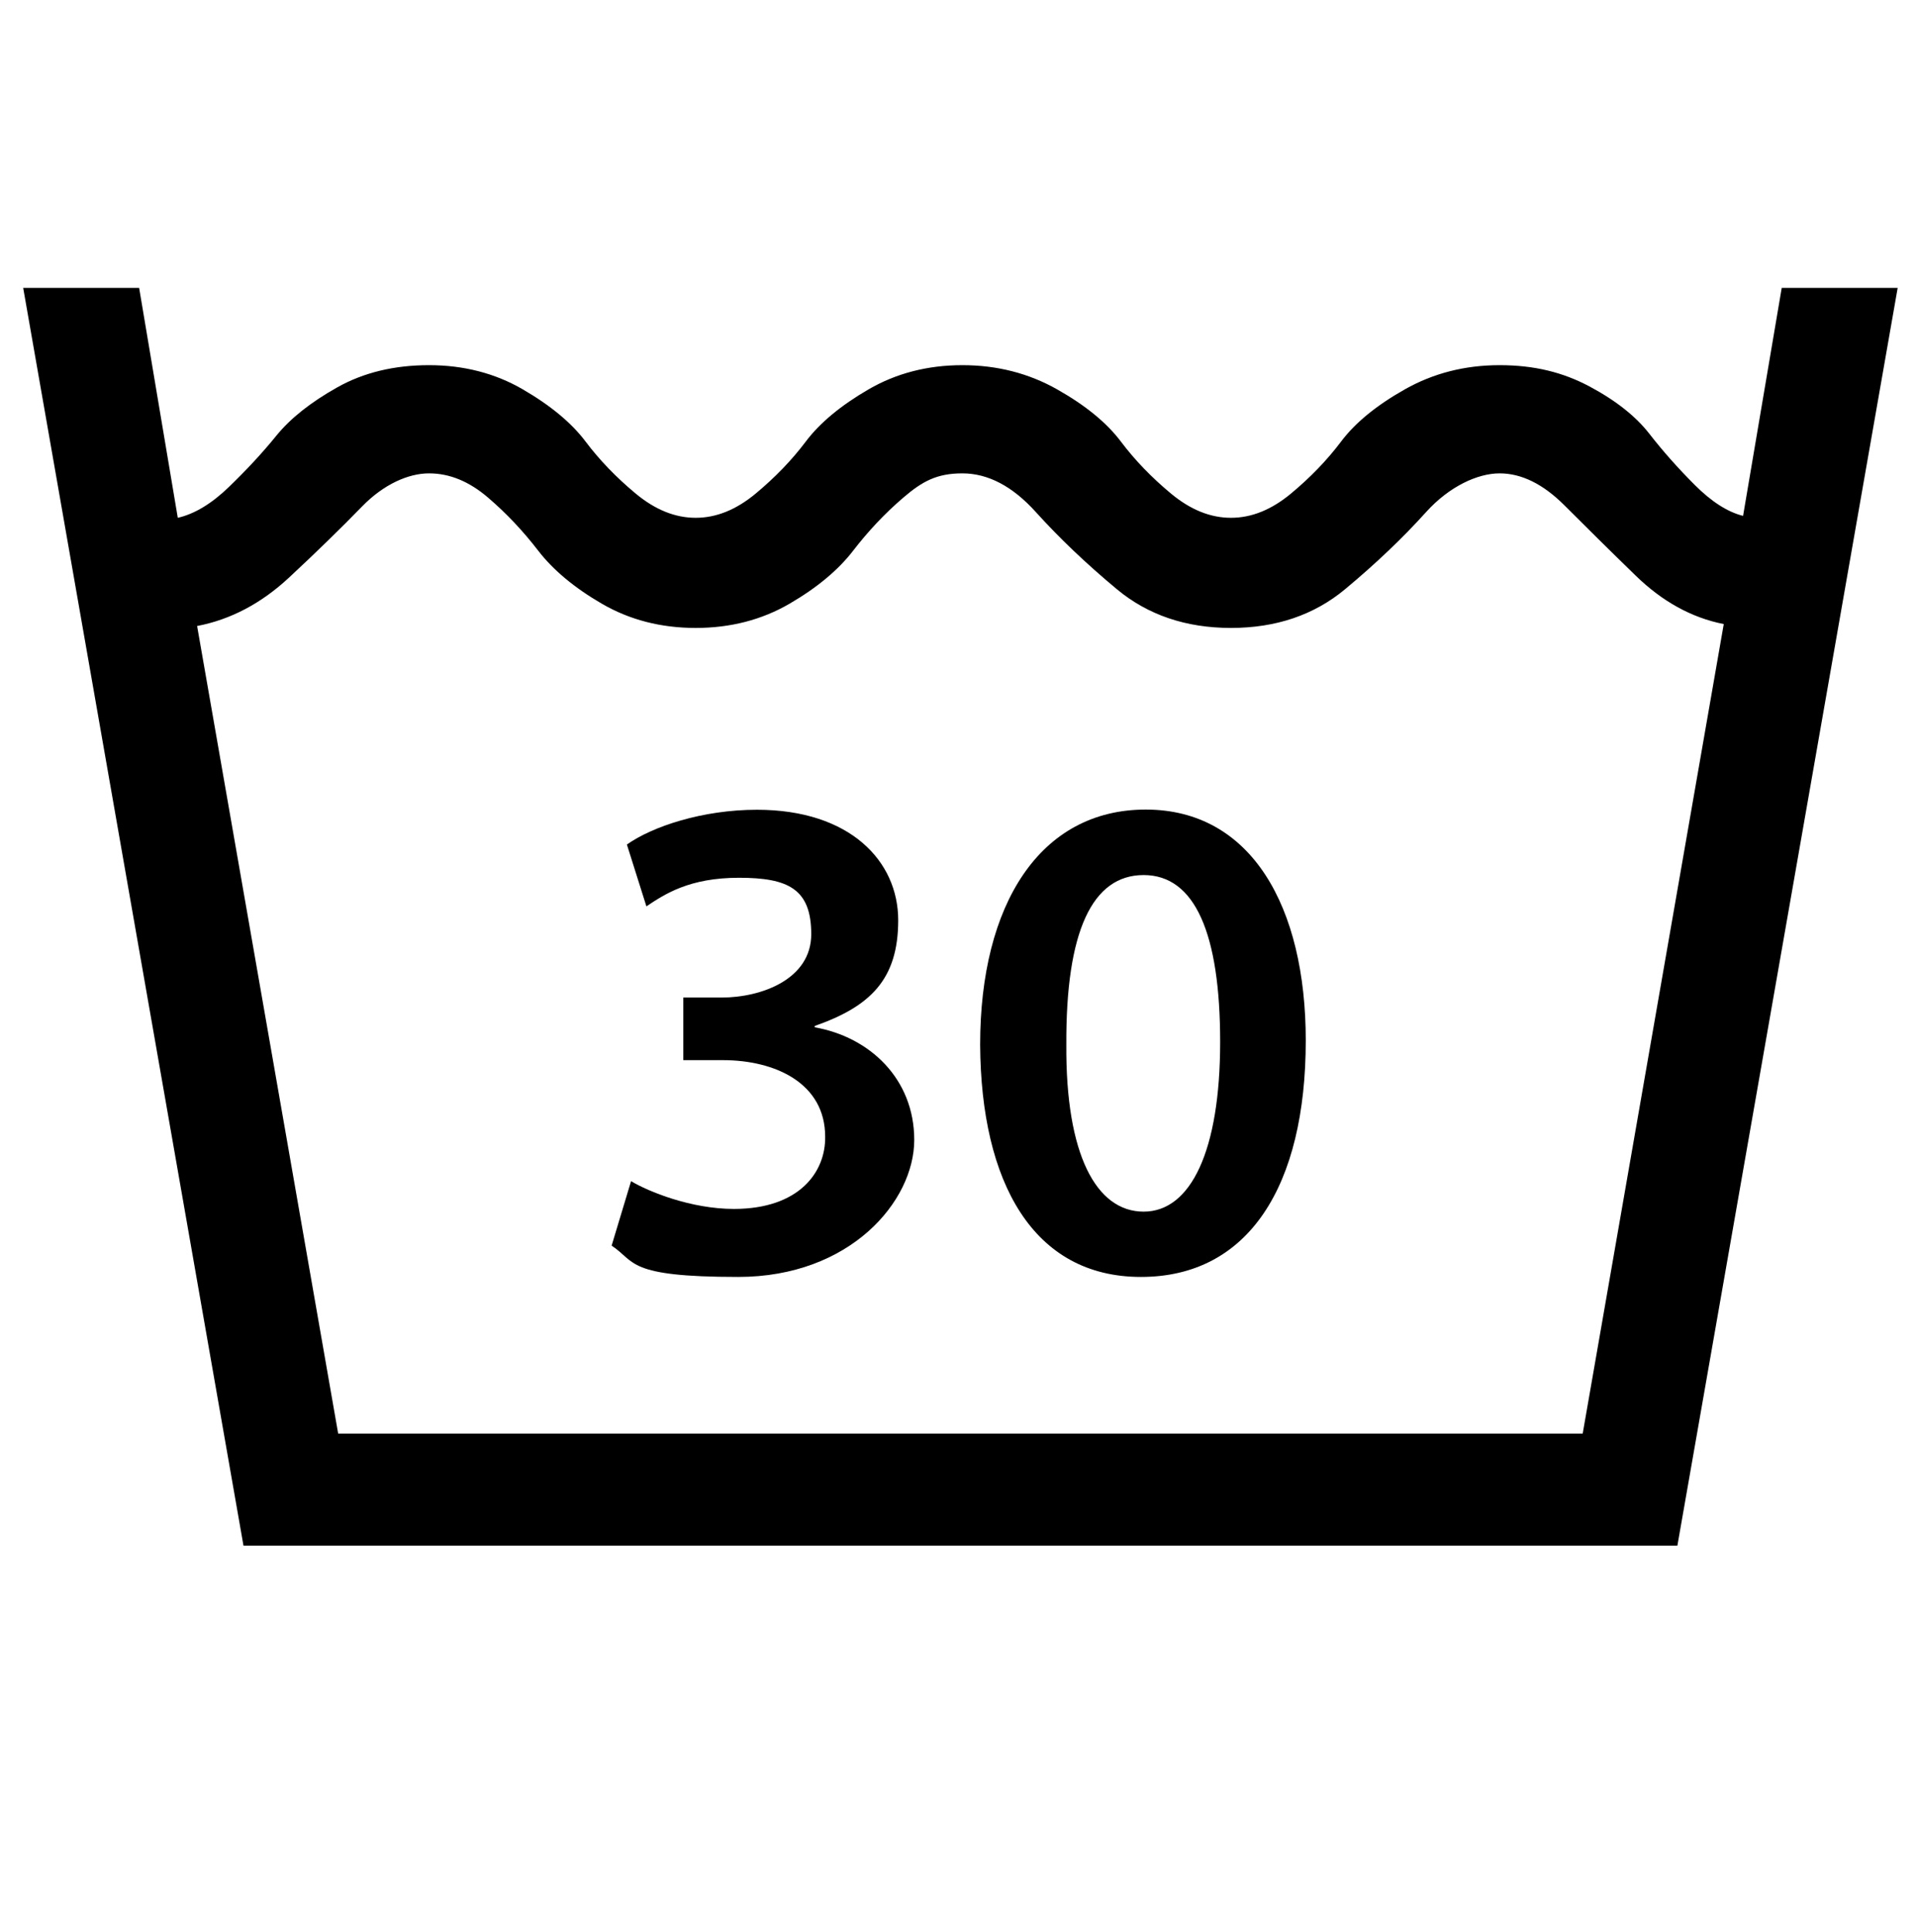
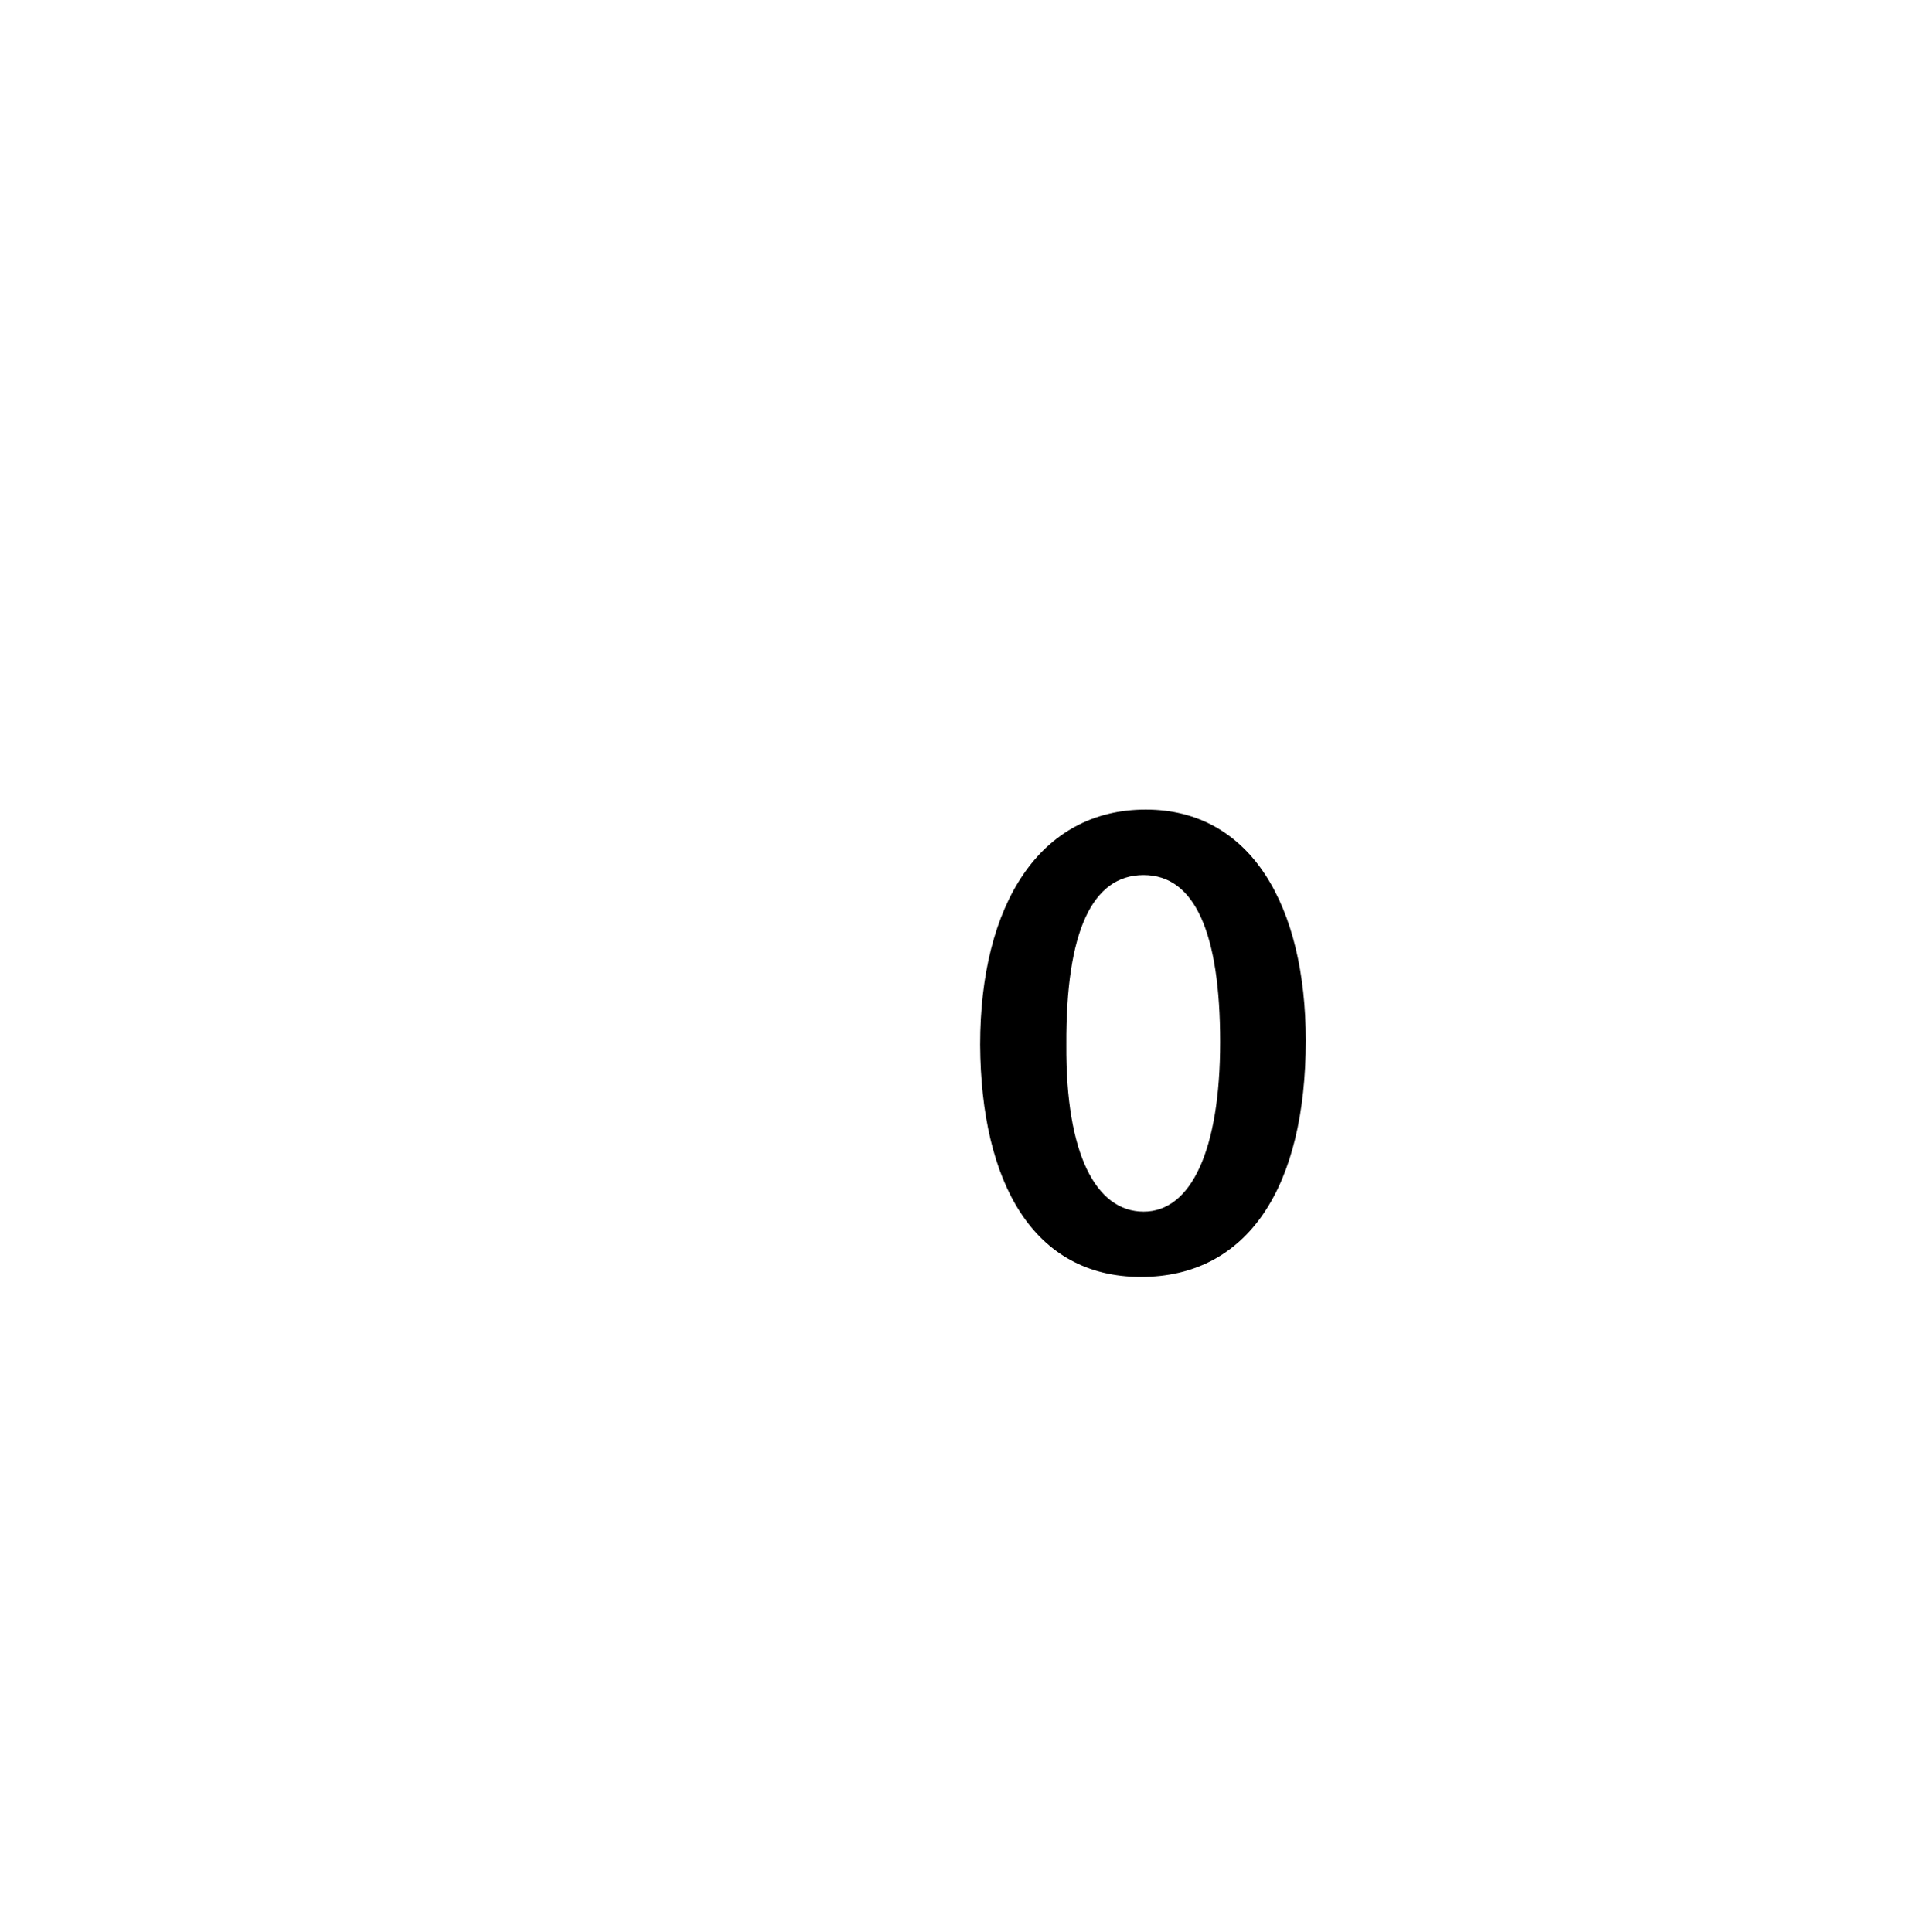
<svg xmlns="http://www.w3.org/2000/svg" id="Calque_1" viewBox="0 0 992 1000">
-   <path d="M982,149l-114,651H126L12,149h60l20,119c8.7-2,17.5-7.3,26.5-16,9-8.7,17.2-17.5,24.5-26.5,7.3-9,17.8-17.3,31.5-25s29.5-11.5,47.5-11.5,34.2,4.2,48.5,12.5c14.3,8.3,25.2,17.3,32.5,27s16,18.7,26,27c10,8.3,20.3,12.5,31,12.5s21-4.2,31-12.5c10-8.3,18.7-17.3,26-27s18.2-18.7,32.5-27,30.5-12.5,48.5-12.5,34.3,4.2,49,12.5,25.7,17.3,33,27,16,18.7,26,27c10,8.3,20.3,12.5,31,12.5s21-4.2,31-12.5c10-8.3,18.7-17.3,26-27s18.3-18.7,33-27,31-12.5,49-12.5,32.8,3.7,46.5,11,24,15.5,31,24.5,14.8,17.8,23.5,26.5c8.7,8.7,17,14,25,16l20-118h60ZM102,324l73,418h644l73-419c-16.7-3.3-31.8-11.7-45.5-25s-26-25.5-37-36.5-22.2-16.5-33.5-16.5-26,6.7-38,20c-12,13.3-26,26.7-42,40s-35.7,20-59,20-43-6.7-59-20-30-26.7-42-40c-12-13.3-24.7-20-38-20s-20.8,4.2-30.5,12.5c-9.7,8.3-18.3,17.5-26,27.5s-18.7,19.2-33,27.5-30.5,12.5-48.5,12.5-34.2-4.2-48.5-12.5-25.3-17.5-33-27.5-16.3-19.2-26-27.5c-9.7-8.3-19.8-12.5-30.5-12.5s-23.5,5.7-34.5,17c-11,11.3-23.7,23.7-38,37-14.3,13.3-30.2,21.7-47.5,25Z" />
  <g>
-     <path d="M326.5,611.3c9,5.4,31,14.4,53.3,14.4,33.8,0,47.5-19.1,47.2-37.4,0-27.7-25.9-39.6-52.9-39.6h-20.5v-32.4h19.8c20.5,0,46.4-9.4,46.4-32.8s-11.9-29.2-37.4-29.2-38.2,8.3-47.9,14.8l-10.1-32c13.3-9.4,39.2-18,67.3-18,48.2,0,73.1,26.6,73.1,57.2s-14.4,44.6-43.2,54.7v.7c28.4,5,51.5,26.6,51.5,58.3s-33.1,70.9-91.1,70.9-52.9-7.9-65.5-16.2l10.1-33.5Z" />
    <path d="M675.7,538.5c0,75.2-29.5,122.4-85.3,122.4s-82.8-49-83.2-120.2c0-72.7,31-121.7,85.7-121.7s82.8,50.4,82.8,119.5ZM551.8,540.7c-.4,56.9,15.5,86.4,40,86.4s39.6-31.7,39.6-87.8-13-86.4-39.6-86.4-40.3,29.2-40,87.8Z" />
  </g>
</svg>